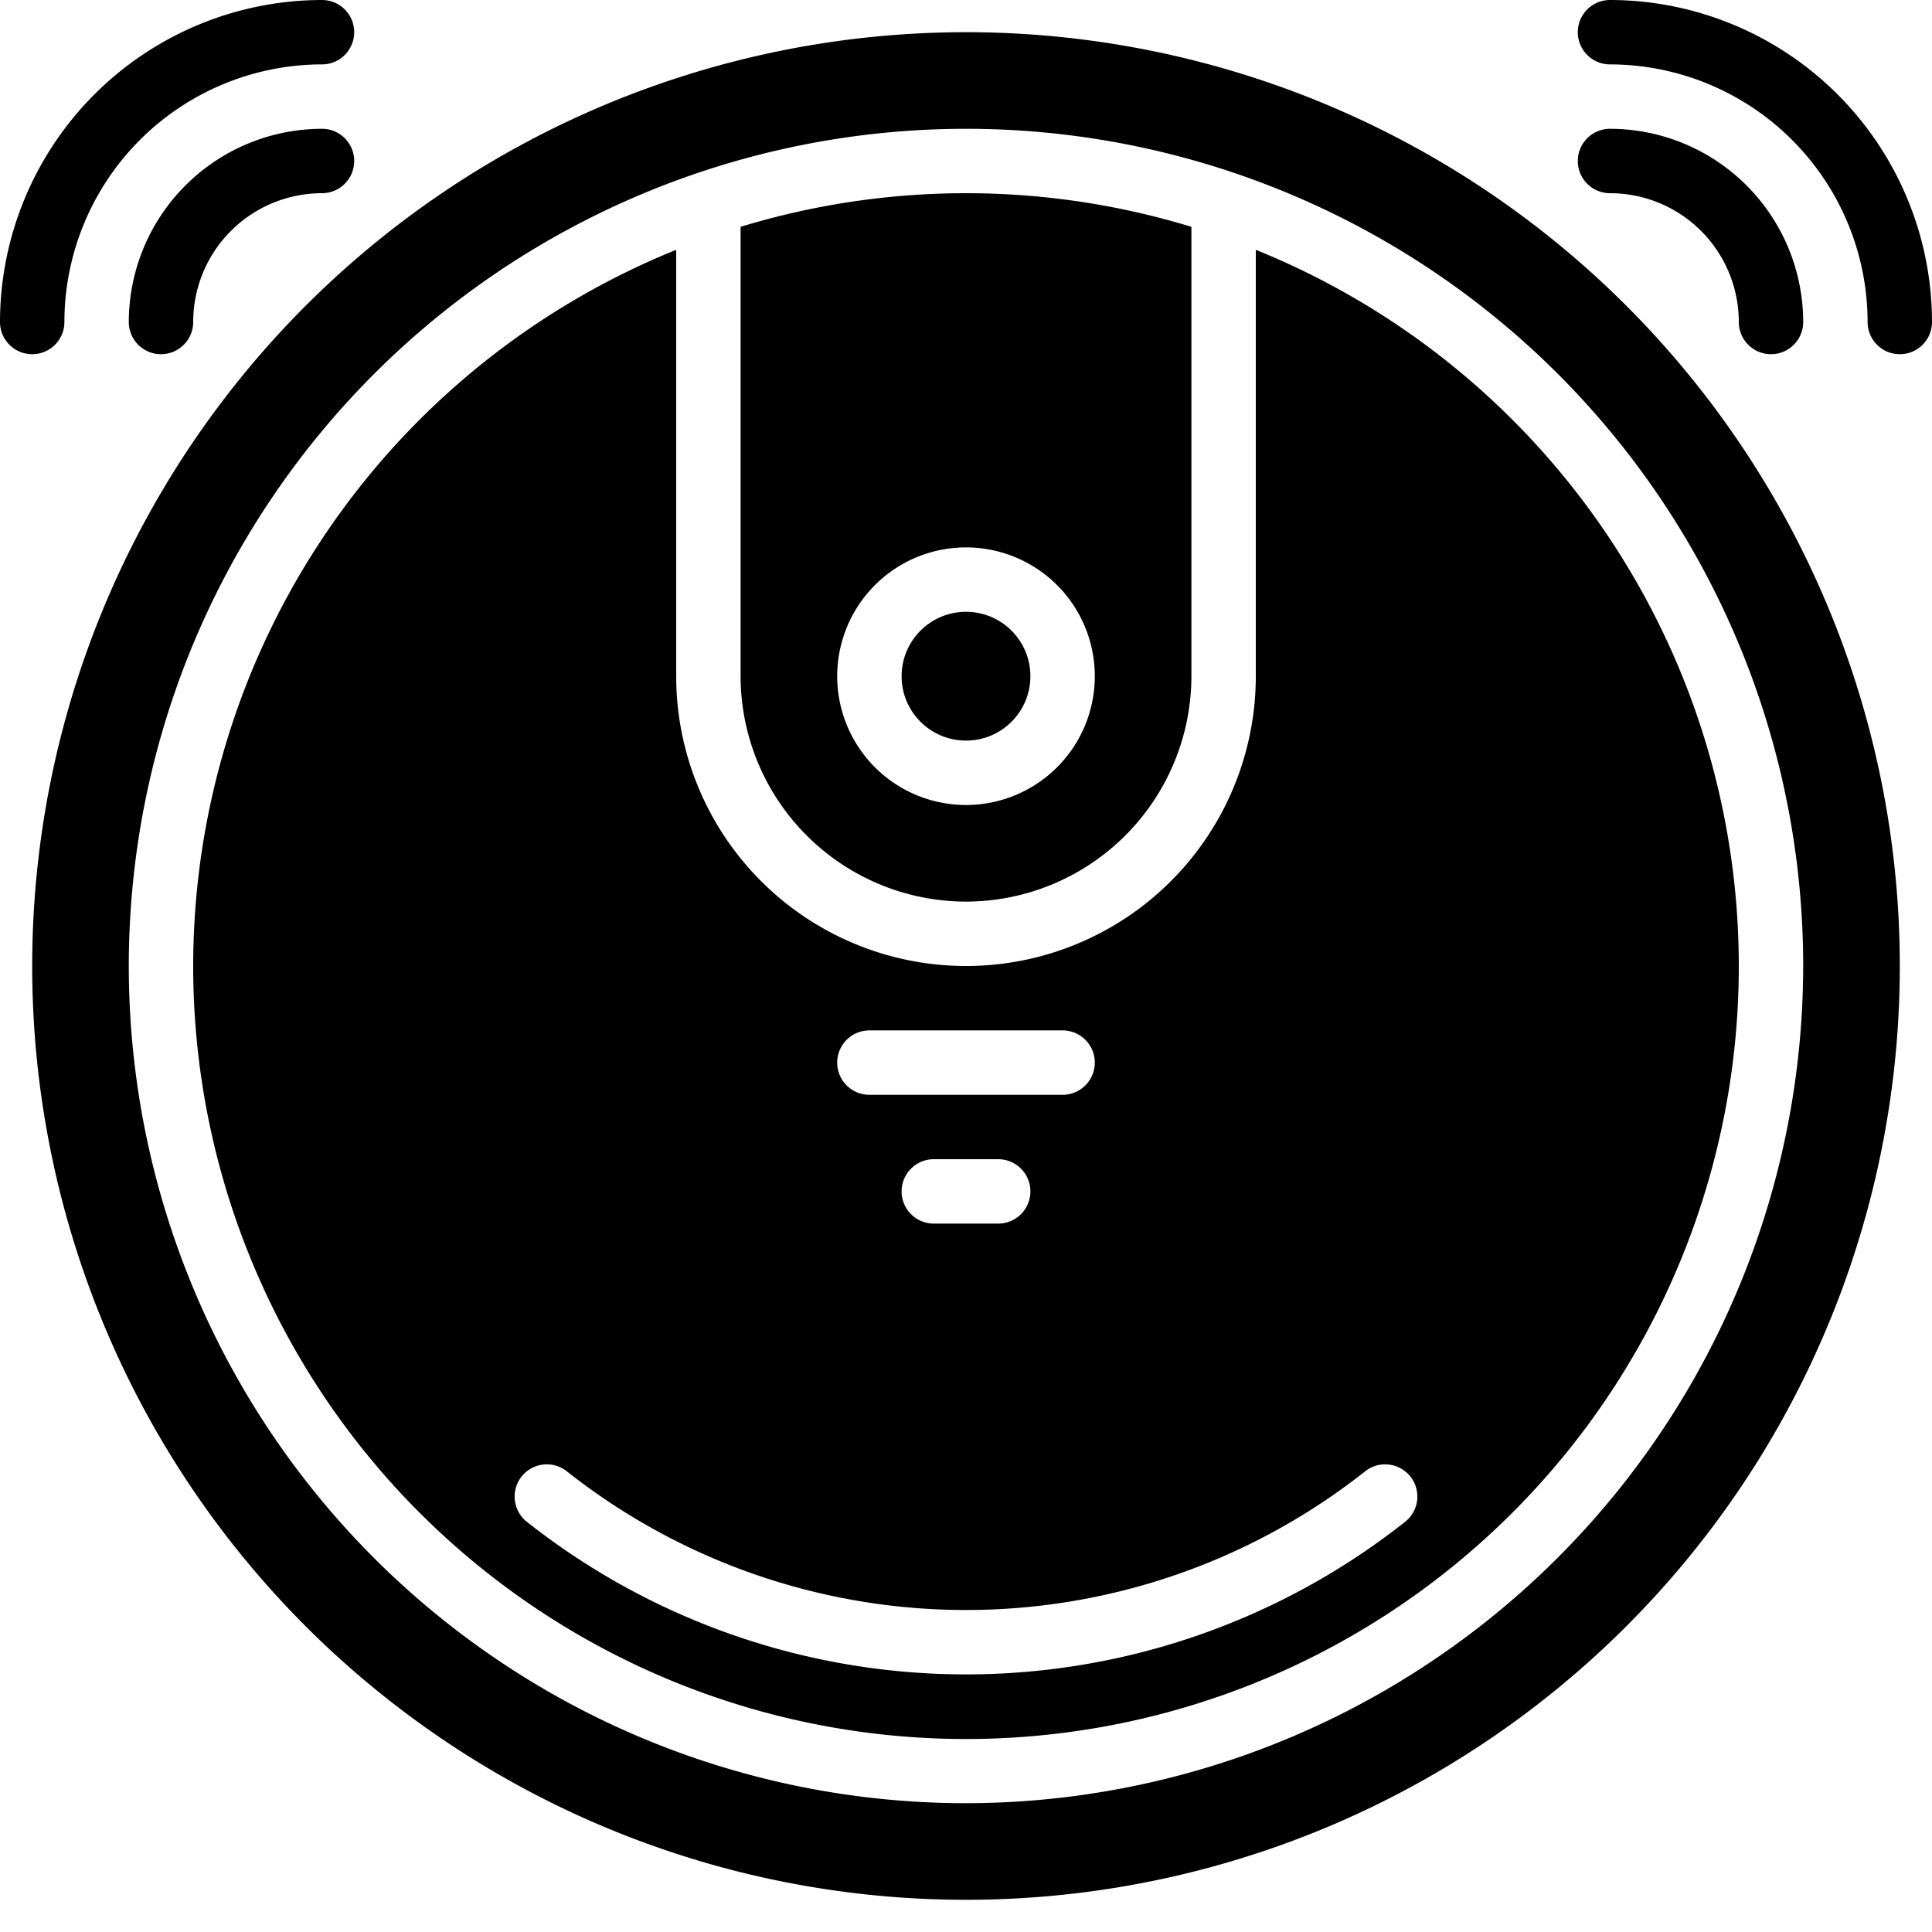
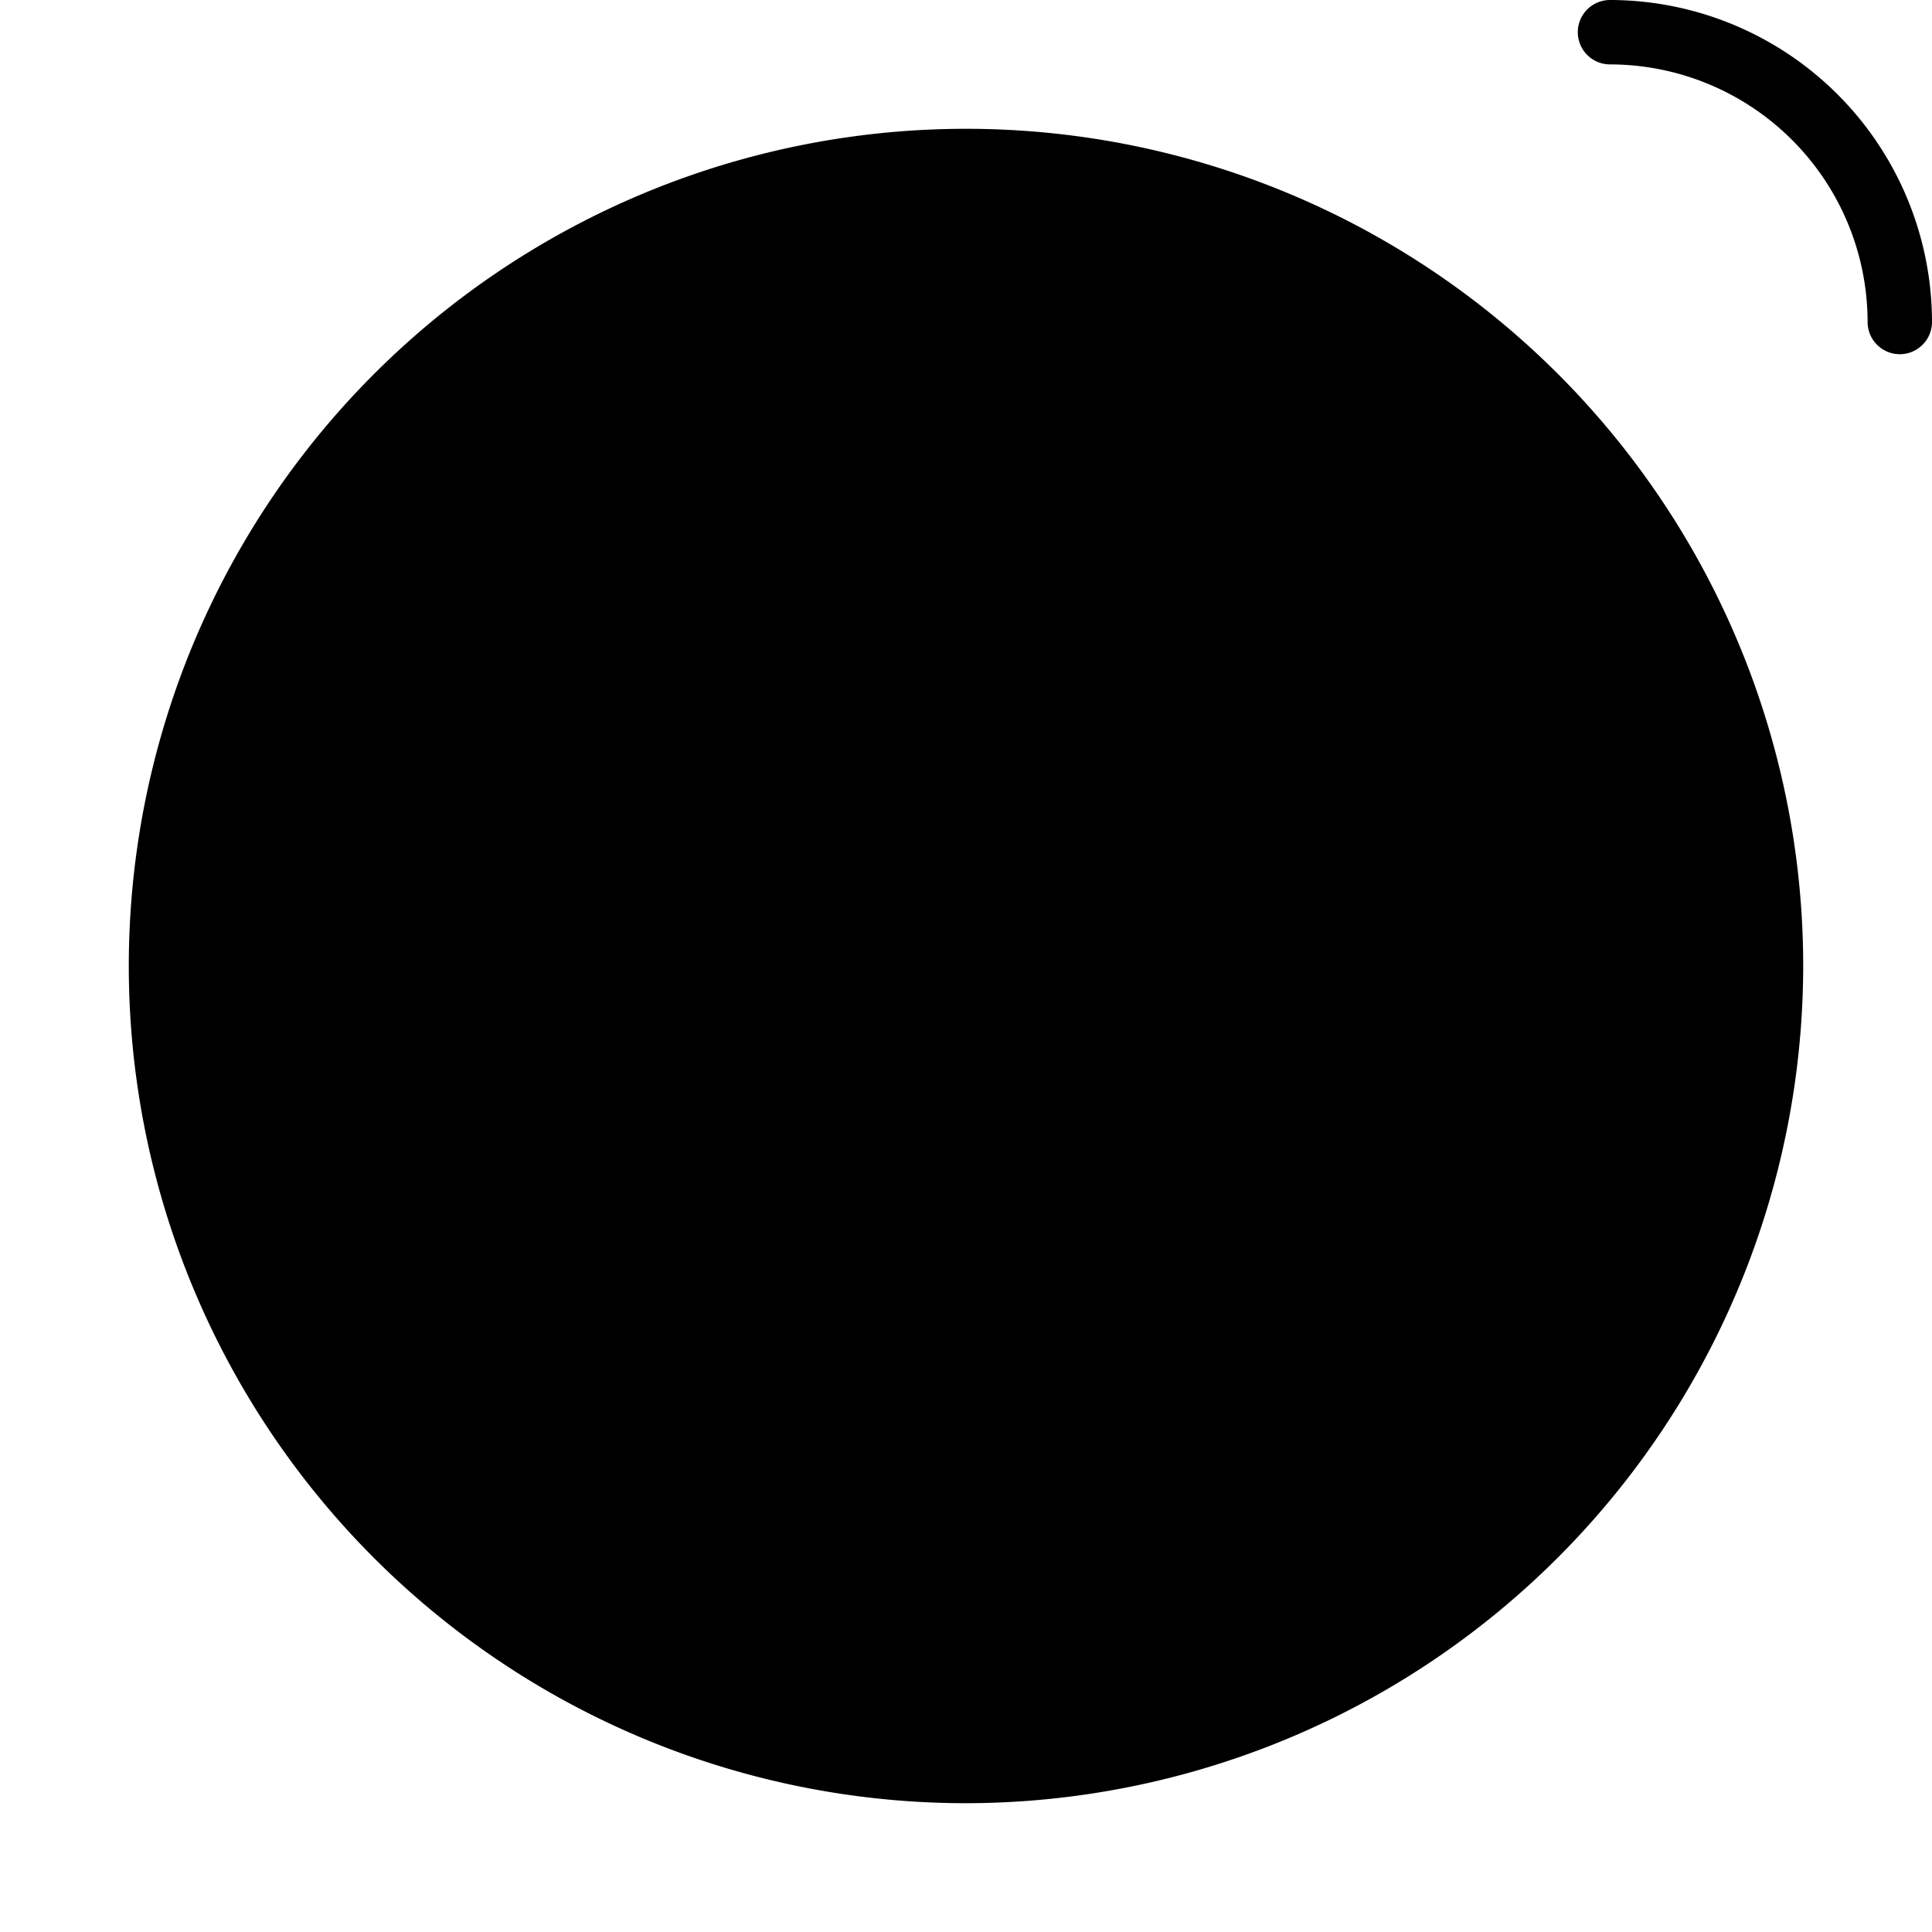
<svg xmlns="http://www.w3.org/2000/svg" id="Icons" height="512" viewBox="0 0 60 60" width="512">
-   <path d="m39 7.758v13.242a9 9 0 0 1 -18 0v-13.242a24 24 0 1 0 18 0zm-12 24.242h6a1 1 0 0 1 0 2h-6a1 1 0 0 1 0-2zm5 5a1 1 0 0 1 -1 1h-2a1 1 0 0 1 0-2h2a1 1 0 0 1 1 1zm11.621 10.274a21.992 21.992 0 0 1 -27.242 0 1 1 0 1 1 1.242-1.567 19.994 19.994 0 0 0 24.758 0 1 1 0 1 1 1.242 1.567z" />
-   <path d="m30 1a29 29 0 1 0 29 29 29 29 0 0 0 -29-29zm0 55a26 26 0 1 1 26-26 26.029 26.029 0 0 1 -26 26z" />
+   <path d="m30 1zm0 55a26 26 0 1 1 26-26 26.029 26.029 0 0 1 -26 26z" />
  <circle cx="30" cy="21" r="2" />
-   <path d="m30 28a7.008 7.008 0 0 0 7-7v-13.956a23.989 23.989 0 0 0 -14 0v13.956a7.008 7.008 0 0 0 7 7zm0-11a4 4 0 1 1 -4 4 4 4 0 0 1 4-4z" />
-   <path d="m2 10a8.009 8.009 0 0 1 8-8 1 1 0 0 0 0-2 10.011 10.011 0 0 0 -10 10 1 1 0 0 0 2 0z" />
-   <path d="m10 4a6.006 6.006 0 0 0 -6 6 1 1 0 0 0 2 0 4 4 0 0 1 4-4 1 1 0 0 0 0-2z" />
  <path d="m50 0a1 1 0 0 0 0 2 8.009 8.009 0 0 1 8 8 1 1 0 0 0 2 0 10.011 10.011 0 0 0 -10-10z" />
-   <path d="m54 10a1 1 0 0 0 2 0 6.006 6.006 0 0 0 -6-6 1 1 0 0 0 0 2 4 4 0 0 1 4 4z" />
</svg>